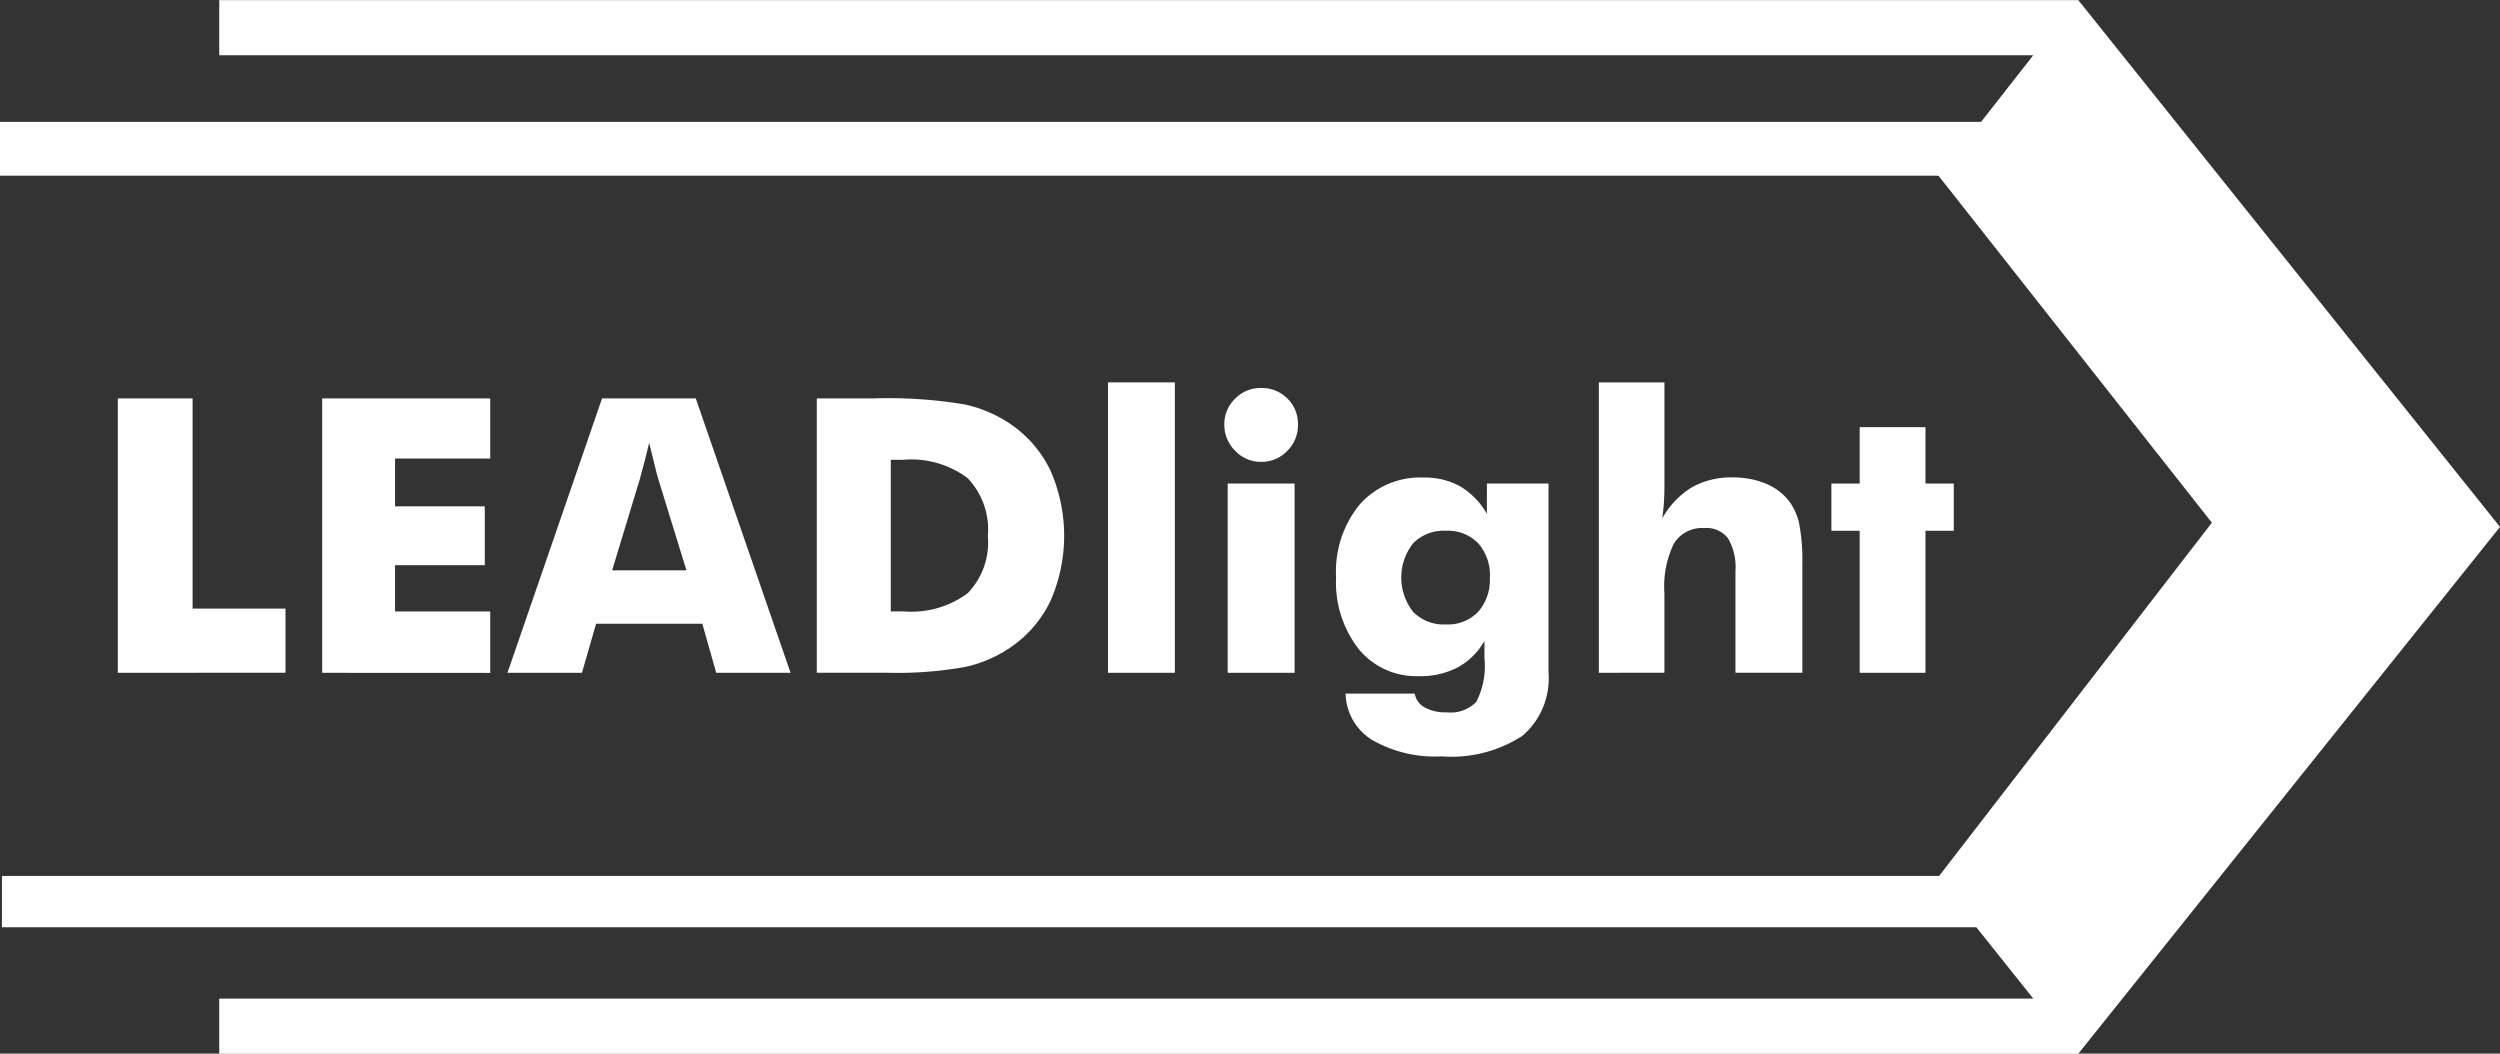
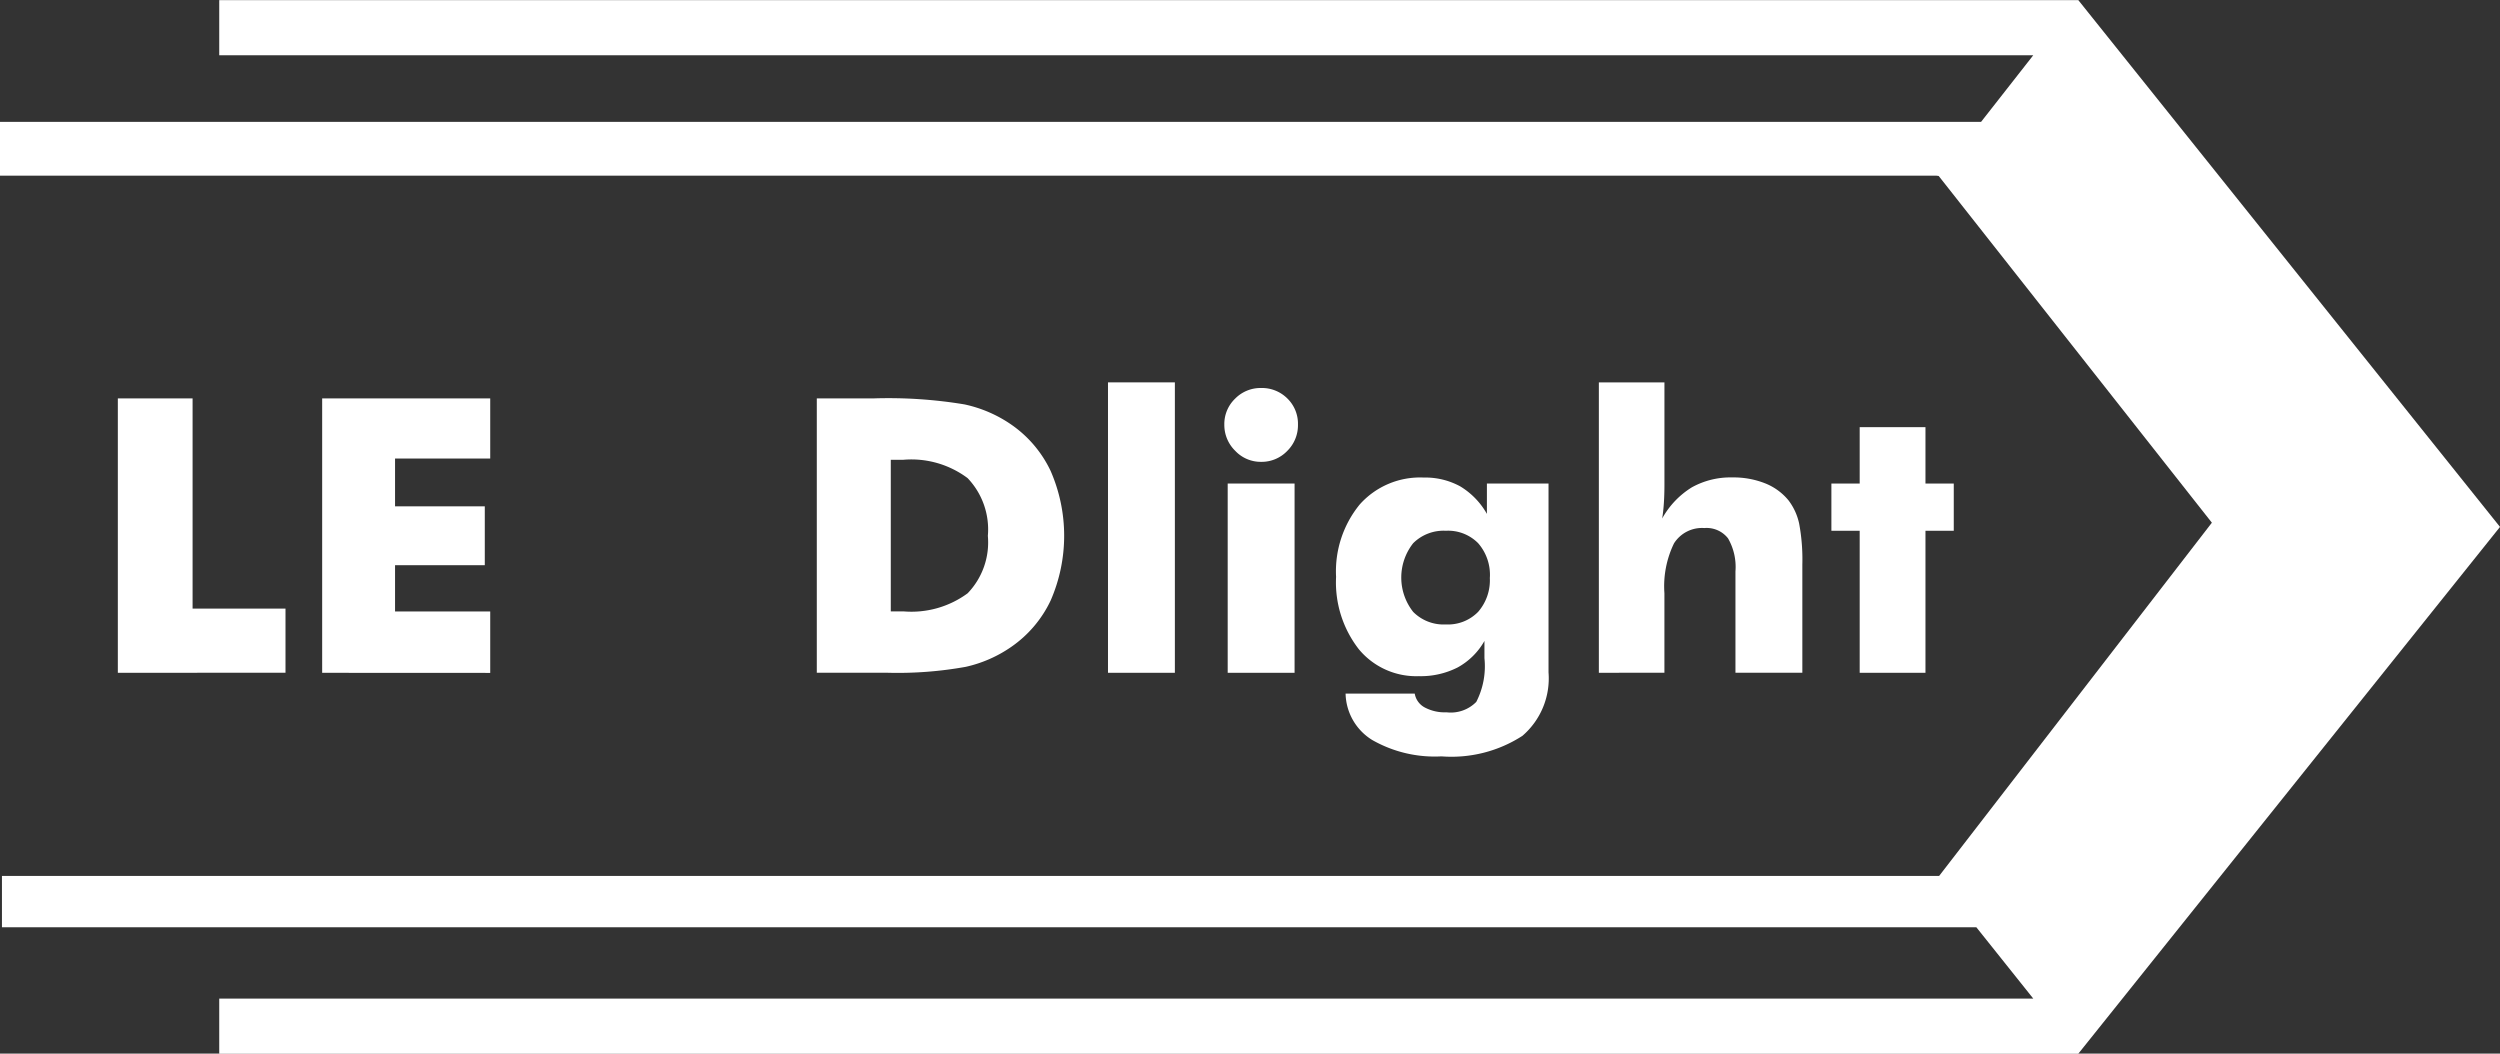
<svg xmlns="http://www.w3.org/2000/svg" width="88.363" height="37.24" viewBox="0 0 88.363 37.24">
  <rect x="0" y="0" width="88.363" height="37.24" fill="#333333" stroke="none" />
  <g id="leadlight" transform="translate(-561 -4094.953)">
    <g id="Group_443" data-name="Group 443" transform="translate(565.168 4108.468)">
      <path id="Path_830" data-name="Path 830" d="M153.7,150.984v-9.7h2.642v7.431h3.284v2.265Z" transform="translate(-153.703 -140.718)" fill="#fff" />
      <path id="Path_831" data-name="Path 831" d="M176.285,150.984v-9.7h5.94v2.126h-3.364V145.1h3.172v2.079h-3.172v1.636h3.364v2.172Z" transform="translate(-169.066 -140.718)" fill="#fff" />
-       <path id="Path_832" data-name="Path 832" d="M196.774,150.984l3.344-9.7h3.312l3.351,9.7h-2.629l-.49-1.735h-3.755l-.5,1.735Zm3.7-3.623H203.1l-.987-3.2c-.031-.1-.073-.254-.125-.471l-.205-.834q-.087.358-.169.682t-.168.623Z" transform="translate(-183.006 -140.718)" fill="#fff" />
      <path id="Path_833" data-name="Path 833" d="M230.979,150.984v-9.7H233a16.417,16.417,0,0,1,3.2.213,4.6,4.6,0,0,1,1.645.708,4.144,4.144,0,0,1,1.4,1.646,5.727,5.727,0,0,1,0,4.576,4.144,4.144,0,0,1-1.4,1.645,4.558,4.558,0,0,1-1.6.7,13.549,13.549,0,0,1-2.795.209h-2.463Zm2.615-2.172h.444a3.352,3.352,0,0,0,2.272-.639,2.593,2.593,0,0,0,.715-2.03,2.628,2.628,0,0,0-.715-2.04,3.319,3.319,0,0,0-2.272-.649h-.444Z" transform="translate(-206.277 -140.718)" fill="#fff" />
      <path id="Path_834" data-name="Path 834" d="M263.174,149.771V139.506h2.364v10.265Z" transform="translate(-228.18 -139.506)" fill="#fff" />
      <path id="Path_835" data-name="Path 835" d="M276.04,141.419a1.24,1.24,0,0,1,.381-.914,1.258,1.258,0,0,1,.917-.377,1.272,1.272,0,0,1,.931.371,1.248,1.248,0,0,1,.374.921,1.276,1.276,0,0,1-.381.934,1.251,1.251,0,0,1-.924.384,1.236,1.236,0,0,1-.914-.391A1.278,1.278,0,0,1,276.04,141.419Zm.119,8.775v-6.689h2.364v6.689Z" transform="translate(-236.934 -139.929)" fill="#fff" />
      <path id="Path_836" data-name="Path 836" d="M295.9,150.243v6.676a2.676,2.676,0,0,1-.924,2.242,4.614,4.614,0,0,1-2.858.725,4.454,4.454,0,0,1-2.45-.579,1.975,1.975,0,0,1-.941-1.64h2.444a.682.682,0,0,0,.348.487,1.514,1.514,0,0,0,.778.175,1.265,1.265,0,0,0,1.049-.368,2.758,2.758,0,0,0,.289-1.546v-.609a2.429,2.429,0,0,1-.947.937,2.872,2.872,0,0,1-1.371.308,2.633,2.633,0,0,1-2.126-.957,3.846,3.846,0,0,1-.8-2.553,3.735,3.735,0,0,1,.837-2.56,2.855,2.855,0,0,1,2.255-.95,2.576,2.576,0,0,1,1.295.311,2.663,2.663,0,0,1,.944.974v-1.073Zm-2.073,3.325a1.7,1.7,0,0,0-.414-1.216,1.492,1.492,0,0,0-1.142-.44,1.522,1.522,0,0,0-1.155.44,1.96,1.96,0,0,0,0,2.427,1.514,1.514,0,0,0,1.155.444,1.489,1.489,0,0,0,1.14-.444A1.7,1.7,0,0,0,293.825,153.569Z" transform="translate(-245.335 -146.667)" fill="#fff" />
      <path id="Path_837" data-name="Path 837" d="M317.452,149.771V139.506h2.318v3.6q0,.358-.02.662c-.013.2-.033.386-.06.549a3,3,0,0,1,1.047-1.1,2.807,2.807,0,0,1,1.437-.351,3.017,3.017,0,0,1,1.156.209,2.037,2.037,0,0,1,.824.6,2.068,2.068,0,0,1,.377.821,6.875,6.875,0,0,1,.113,1.444v3.828H322.28v-3.582a2.023,2.023,0,0,0-.262-1.166.96.96,0,0,0-.838-.365,1.17,1.17,0,0,0-1.073.543,3.472,3.472,0,0,0-.338,1.762v2.808Z" transform="translate(-265.108 -139.506)" fill="#fff" />
      <path id="Path_838" data-name="Path 838" d="M344.163,153.141v-5.02h-1v-1.669h1v-1.993h2.325v1.993h1v1.669h-1v5.02Z" transform="translate(-282.6 -142.876)" fill="#fff" />
    </g>
    <g id="Group_444" data-name="Group 444" transform="translate(561 4094.953)">
      <path id="Path_839" data-name="Path 839" d="M210.684,101.534H140.663v1.9H209.1l.087.012,9.655,12.255-9.64,12.485h-68.47V130h69.785l2.012,2.521H148.412v1.949h65.709l14.905-18.62-14.905-18.62H148.412v1.949h64.117Z" transform="translate(-140.663 -97.226)" fill="#fff" />
    </g>
  </g>
</svg>